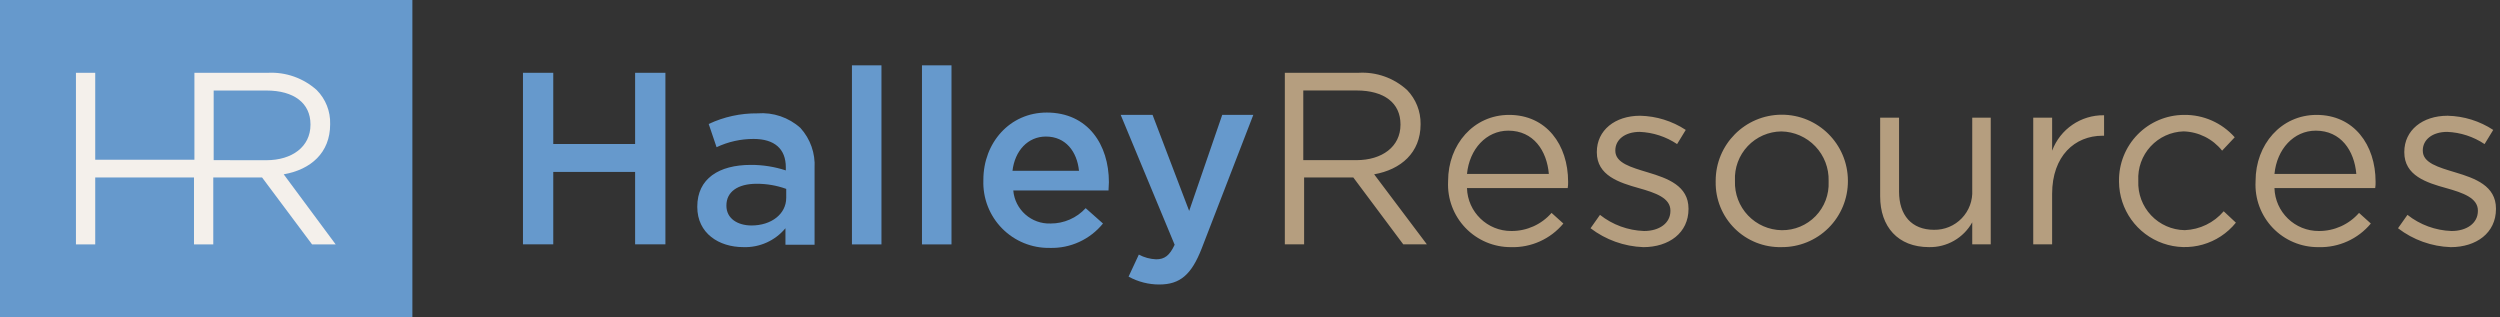
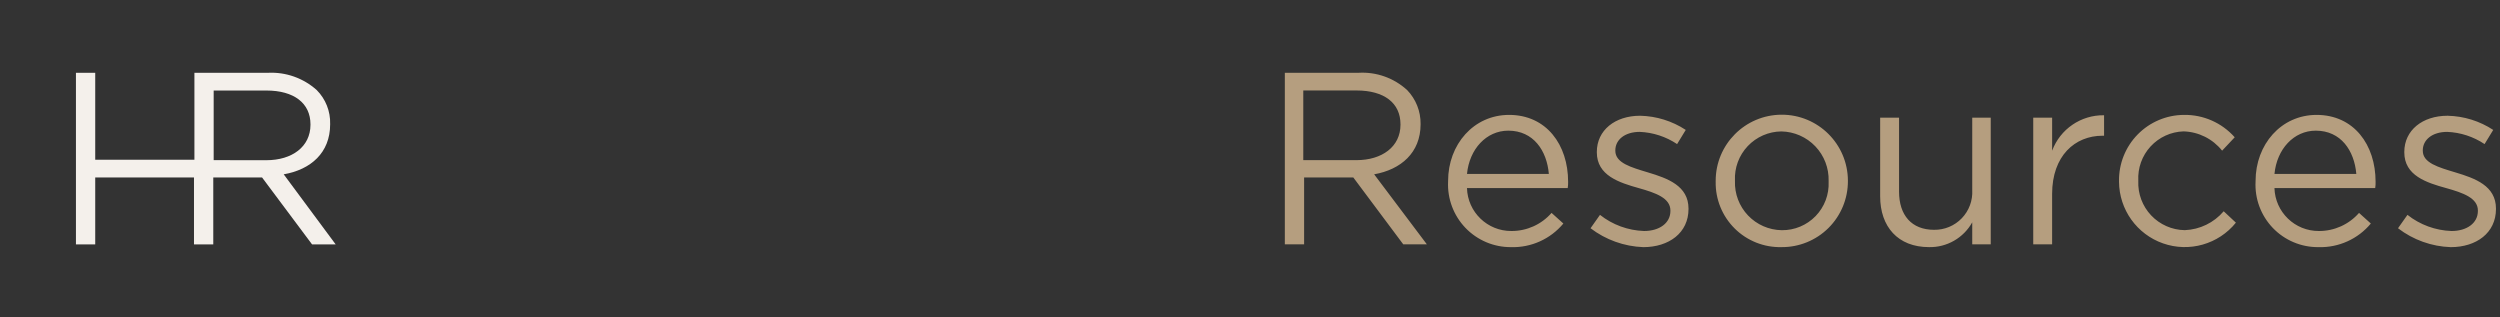
<svg xmlns="http://www.w3.org/2000/svg" version="1.1" x="0" y="0" width="268" height="34" viewBox="0, 0, 268, 34">
  <rect x="0" y="0" width="268" height="34" fill="#333333" stroke="none" />
  <g id="Layer_1">
    <path d="M137.687,7.803 L145.618,7.803 C147.541,7.686 149.429,8.356 150.849,9.659 C151.787,10.632 152.304,11.936 152.287,13.287 L152.287,13.329 C152.287,16.366 150.178,18.18 147.309,18.686 L152.962,26.195 L150.431,26.195 L145.074,19.024 L139.801,19.024 L139.801,26.195 L137.734,26.195 L137.734,7.803 z M145.407,17.168 C148.149,17.168 150.132,15.734 150.132,13.368 L150.132,13.326 C150.132,11.048 148.402,9.698 145.407,9.698 L139.712,9.698 L139.712,17.165 z M157.262,18.646 C157.515,15.989 159.329,14.006 161.691,14.006 C164.391,14.006 165.825,16.157 166.036,18.646 z M155.236,19.446 C155.144,21.29 155.815,23.09 157.091,24.423 C158.368,25.757 160.137,26.505 161.983,26.493 C164.143,26.557 166.212,25.624 167.593,23.962 L166.327,22.823 C165.244,24.064 163.674,24.772 162.027,24.763 C159.452,24.781 157.334,22.737 157.26,20.163 L168.06,20.163 C168.095,19.94 168.109,19.714 168.102,19.488 C168.102,15.523 165.781,12.317 161.774,12.317 C157.978,12.317 155.236,15.481 155.236,19.404 L155.236,19.446 z M170.506,24.467 C172.135,25.71 174.109,26.418 176.157,26.494 C178.899,26.494 181.008,24.975 181.008,22.402 L181.008,22.364 C181.008,19.917 178.772,19.116 176.663,18.483 C174.85,17.935 173.163,17.471 173.163,16.163 L173.163,16.121 C173.163,14.982 174.178,14.138 175.778,14.138 C177.209,14.197 178.595,14.649 179.785,15.446 L180.713,13.927 C179.257,12.972 177.561,12.445 175.82,12.408 C173.12,12.408 171.18,13.969 171.18,16.289 L171.18,16.331 C171.18,18.82 173.585,19.579 175.694,20.17 C177.469,20.67 179.069,21.22 179.069,22.57 L179.069,22.612 C179.069,23.919 177.888,24.763 176.243,24.763 C174.524,24.706 172.868,24.1 171.518,23.033 L170.506,24.467 z M196.028,19.488 C196.089,20.853 195.585,22.182 194.635,23.164 C193.686,24.145 192.374,24.693 191.008,24.677 C189.638,24.659 188.333,24.089 187.388,23.097 C186.444,22.104 185.939,20.773 185.988,19.404 L185.988,19.362 C185.922,17.995 186.415,16.661 187.355,15.666 C188.294,14.671 189.598,14.102 190.966,14.089 C192.345,14.115 193.655,14.692 194.606,15.69 C195.557,16.688 196.069,18.026 196.028,19.404 L196.028,19.488 z M183.921,19.488 C183.89,21.362 184.623,23.168 185.953,24.489 C187.282,25.811 189.092,26.533 190.966,26.491 C192.855,26.51 194.673,25.771 196.013,24.439 C197.353,23.107 198.103,21.293 198.095,19.404 L198.095,19.362 C198.083,15.448 194.901,12.284 190.987,12.296 C187.073,12.308 183.909,15.49 183.921,19.404 L183.921,19.488 z M201.553,21.049 C201.553,24.297 203.453,26.49 206.784,26.491 C208.704,26.533 210.489,25.51 211.424,23.833 L211.424,26.195 L213.407,26.195 L213.407,12.612 L211.424,12.612 L211.424,20.374 C211.487,21.493 211.082,22.587 210.306,23.395 C209.53,24.204 208.452,24.653 207.332,24.635 C204.928,24.635 203.578,23.074 203.578,20.543 L203.578,12.612 L201.553,12.612 L201.553,21.049 z M217.963,26.193 L219.987,26.193 L219.987,20.793 C219.987,16.701 222.434,14.55 225.387,14.55 L225.556,14.55 L225.556,12.356 C223.082,12.315 220.852,13.838 219.988,16.156 L219.988,12.613 L217.963,12.613 z M227.159,19.488 C227.18,22.466 229.069,25.109 231.88,26.092 C234.691,27.075 237.816,26.186 239.688,23.87 L238.38,22.647 C237.333,23.877 235.818,24.612 234.204,24.672 C232.838,24.652 231.539,24.08 230.601,23.087 C229.664,22.094 229.168,20.764 229.226,19.399 L229.226,19.357 C229.155,18.01 229.629,16.692 230.542,15.7 C231.455,14.707 232.729,14.125 234.077,14.084 C235.692,14.132 237.204,14.888 238.211,16.151 L239.561,14.717 C238.184,13.161 236.196,12.285 234.119,12.317 C232.254,12.326 230.469,13.08 229.162,14.41 C227.855,15.741 227.134,17.539 227.159,19.404 L227.159,19.488 z M243.823,18.646 C244.076,15.989 245.89,14.006 248.252,14.006 C250.952,14.006 252.386,16.157 252.597,18.646 z M241.797,19.446 C241.697,21.291 242.366,23.096 243.644,24.431 C244.922,25.766 246.696,26.512 248.544,26.493 C250.704,26.557 252.773,25.624 254.154,23.962 L252.888,22.823 C251.805,24.064 250.235,24.772 248.588,24.763 C246.013,24.781 243.895,22.737 243.821,20.163 L254.621,20.163 C254.656,19.94 254.67,19.714 254.663,19.488 C254.663,15.523 252.342,12.317 248.335,12.317 C244.539,12.317 241.797,15.481 241.797,19.404 L241.797,19.446 z M257.067,24.467 C258.693,25.716 260.668,26.425 262.717,26.494 C265.459,26.494 267.568,24.975 267.568,22.402 L267.568,22.364 C267.568,19.917 265.332,19.116 263.223,18.483 C261.41,17.935 259.723,17.471 259.723,16.163 L259.723,16.121 C259.723,14.982 260.738,14.138 262.338,14.138 C263.769,14.197 265.156,14.649 266.346,15.446 L267.274,13.927 C265.818,12.972 264.122,12.445 262.381,12.408 C259.681,12.408 257.741,13.969 257.741,16.289 L257.741,16.331 C257.741,18.82 260.104,19.579 262.255,20.17 C264.03,20.67 265.63,21.22 265.63,22.57 L265.63,22.612 C265.63,23.919 264.449,24.763 262.804,24.763 C261.085,24.706 259.429,24.1 258.079,23.033 L257.067,24.467 z" fill="#B59E7F" />
-     <path d="M56.062,7.803 L59.31,7.803 L59.31,15.438 L68.084,15.438 L68.084,7.803 L71.332,7.803 L71.332,26.195 L68.084,26.195 L68.084,18.433 L59.31,18.433 L59.31,26.195 L56.062,26.195 z M84.282,21.217 C84.282,22.948 82.679,24.17 80.571,24.171 C79.052,24.171 77.871,23.412 77.871,22.062 L77.871,22.02 C77.871,20.586 79.052,19.7 81.119,19.7 C82.198,19.697 83.268,19.883 84.283,20.248 L84.283,21.218 z M74.749,22.188 C74.749,25.014 77.069,26.49 79.686,26.491 C81.423,26.553 83.091,25.805 84.2,24.466 L84.2,26.239 L87.322,26.239 L87.322,18.013 C87.414,16.434 86.867,14.884 85.803,13.713 C84.547,12.586 82.885,12.022 81.203,12.152 C79.396,12.132 77.607,12.522 75.972,13.291 L76.816,15.78 C78.056,15.195 79.41,14.893 80.781,14.894 C83.017,14.894 84.24,15.948 84.24,17.931 L84.24,18.268 C83.029,17.871 81.761,17.671 80.486,17.677 C77.069,17.677 74.749,19.148 74.749,22.148 L74.749,22.188 z M91.328,26.196 L94.492,26.196 L94.492,7.002 L91.328,7.002 z M98.836,26.196 L102,26.196 L102,7.002 L98.836,7.002 z M108.539,18.308 C108.793,16.157 110.185,14.638 112.125,14.638 C114.234,14.638 115.457,16.241 115.668,18.308 z M105.417,19.32 C105.347,21.243 106.071,23.11 107.419,24.482 C108.767,25.855 110.621,26.611 112.545,26.575 C114.747,26.639 116.853,25.672 118.24,23.96 L116.384,22.315 C115.419,23.367 114.057,23.964 112.63,23.96 C110.563,24.037 108.8,22.478 108.623,20.417 L118.832,20.417 C118.832,20.122 118.874,19.831 118.874,19.531 C118.874,15.524 116.638,12.065 112.209,12.065 C108.243,12.065 105.417,15.313 105.417,19.278 L105.417,19.32 z M127.479,22.61 L123.556,12.317 L120.139,12.317 L125.922,26.237 C125.373,27.418 124.825,27.798 123.939,27.798 C123.29,27.774 122.655,27.601 122.083,27.292 L120.983,29.654 C121.991,30.209 123.123,30.5 124.273,30.498 C126.509,30.498 127.729,29.443 128.829,26.617 L134.354,12.317 L131.022,12.317 z" fill="#6699CC" />
-     <path d="M42.521,0 L0,0 L0,34 L44.208,34 L44.208,0 z" fill="#6699CC" />
    <path d="M30.414,18.687 C33.325,18.181 35.392,16.367 35.392,13.33 L35.392,13.288 C35.43,11.934 34.911,10.623 33.958,9.66 C32.528,8.375 30.647,7.707 28.727,7.804 L20.841,7.804 L20.841,17.127 L10.208,17.127 L10.208,7.804 L8.141,7.804 L8.141,26.196 L10.208,26.196 L10.208,19.025 L20.796,19.025 L20.796,26.196 L22.863,26.196 L22.863,19.025 L28.094,19.025 L33.451,26.196 L35.982,26.196 z M22.905,17.168 L22.905,9.704 L28.558,9.704 C31.511,9.704 33.283,11.054 33.283,13.332 L33.283,13.374 C33.283,15.736 31.3,17.174 28.558,17.174 z" fill="#F4F0EB" />
  </g>
</svg>